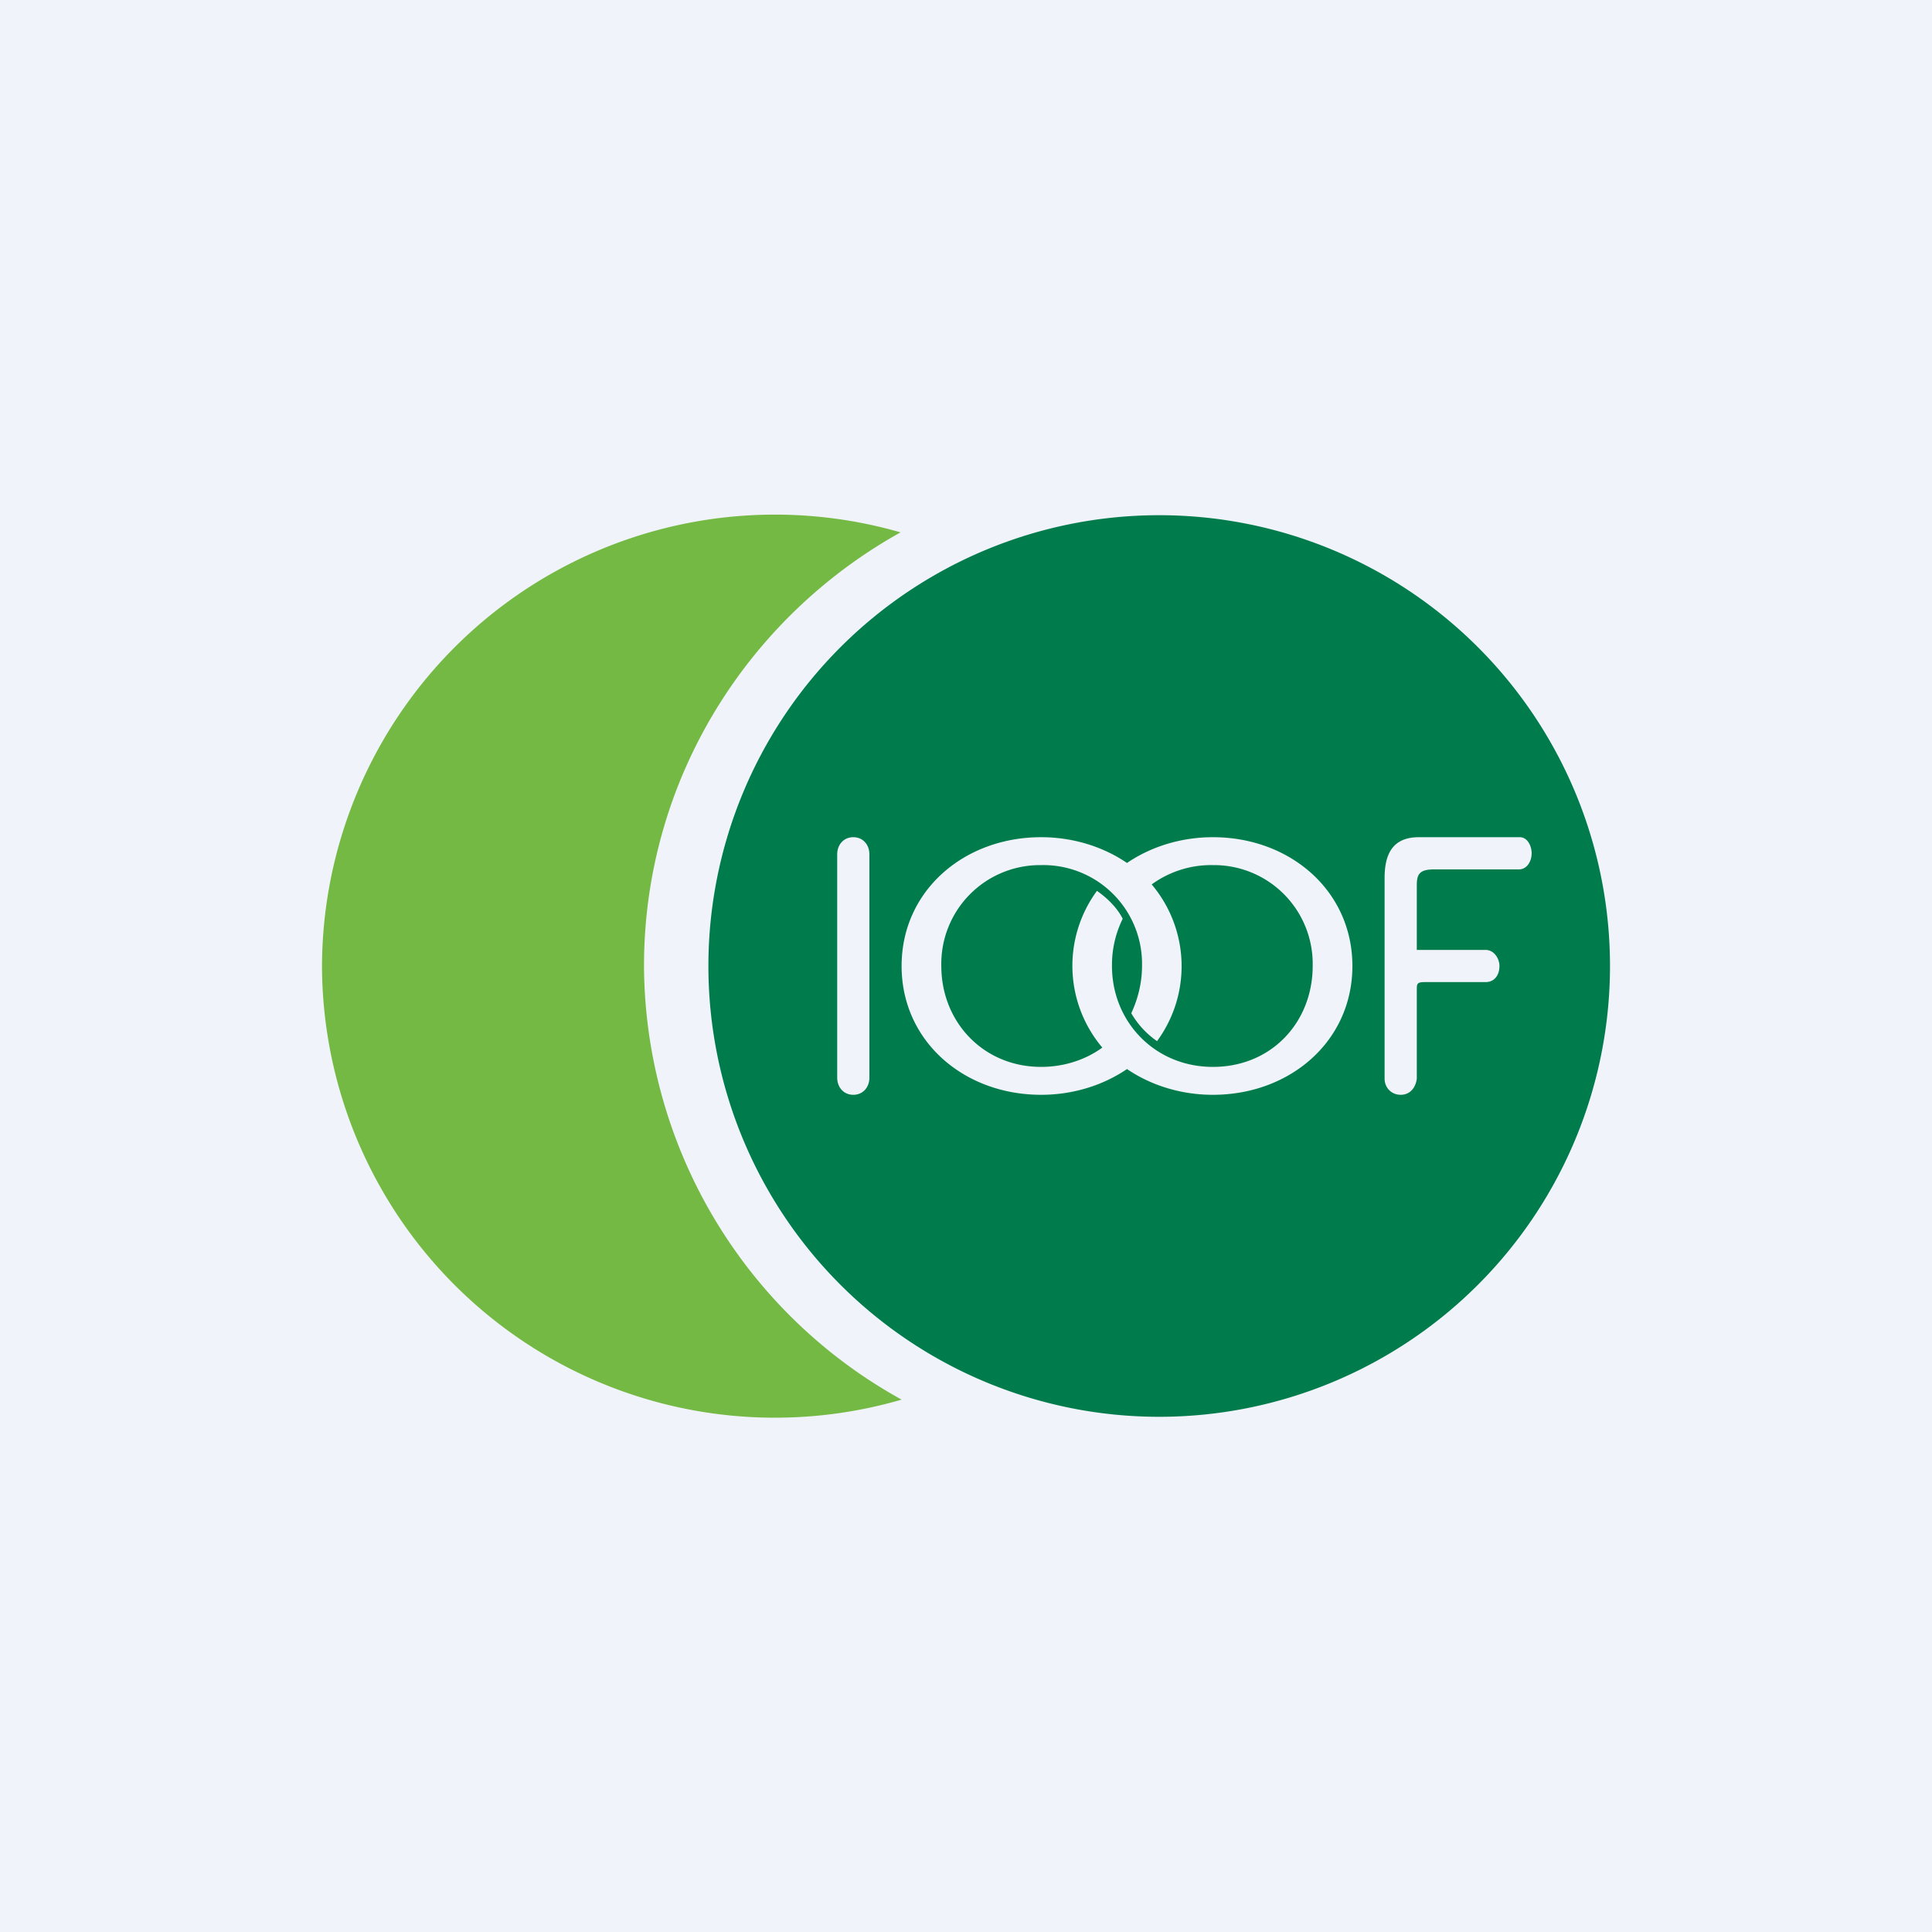
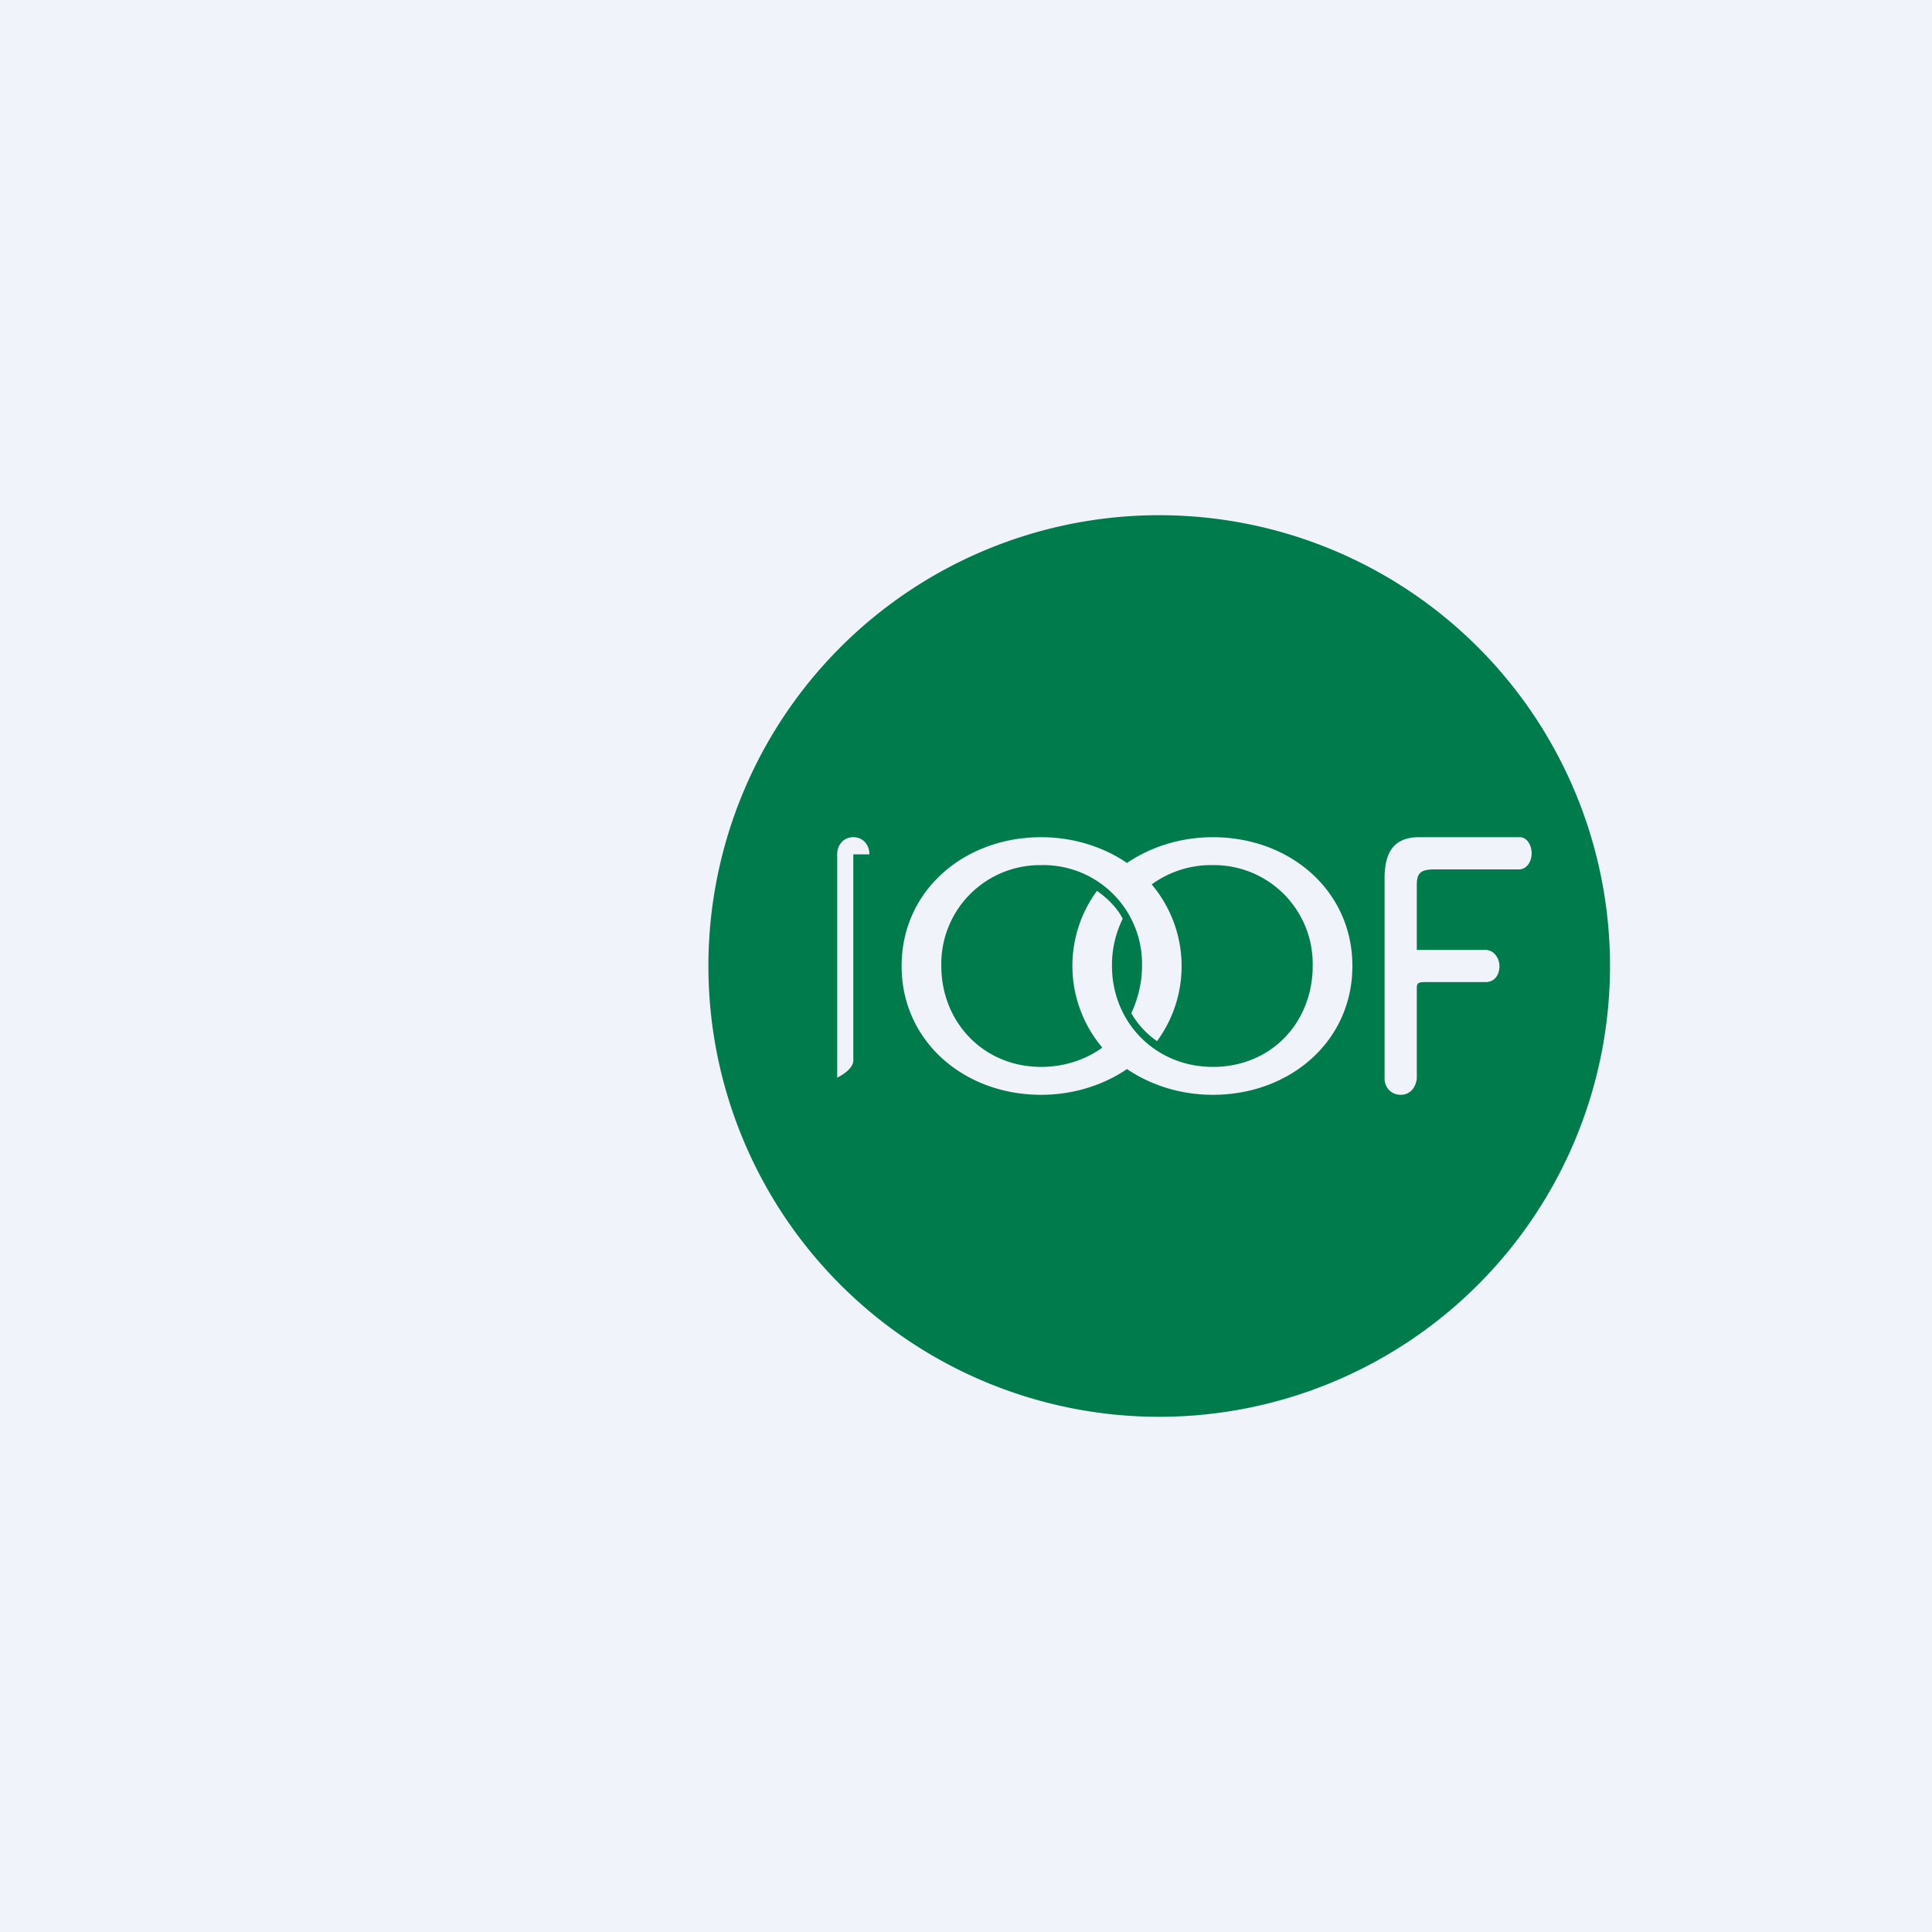
<svg xmlns="http://www.w3.org/2000/svg" width="18" height="18">
  <path fill="#F0F3FA" d="M0 0h18v18H0z" />
-   <path d="M6 9c0-1.74.97-3.25 2.39-4.04A4.22 4.22 0 003 9a4.22 4.22 0 005.4 4.04A4.64 4.64 0 016 9z" fill="#74B943" />
-   <path fill-rule="evenodd" d="M6.6 9A4.2 4.2 0 1115 9a4.2 4.2 0 01-8.4 0zm1.5-1.04c0-.09-.06-.16-.15-.16s-.15.07-.15.16v2.08c0 .09.06.16.15.16s.15-.07.15-.16V7.96zm6.06-.16h-.94c-.24 0-.32.15-.32.38v1.87c0 .08.06.15.15.15s.14-.07.15-.15v-.83c0-.05 0-.07.07-.07h.57c.08 0 .13-.06.13-.15 0-.07-.05-.15-.13-.15h-.64v-.6c0-.1.02-.15.16-.15h.79c.08 0 .12-.08.12-.15 0-.07-.04-.15-.11-.15zM10.36 9c0 .52.4.94.94.94.55 0 .93-.42.93-.94a.92.92 0 00-.93-.94.94.94 0 00-.57.18 1.18 1.18 0 01.05 1.46.8.8 0 01-.24-.26c.06-.13.1-.28.1-.44a.92.92 0 00-.94-.94.92.92 0 00-.93.94c0 .52.39.94.93.94.22 0 .42-.07.57-.18a1.18 1.18 0 01-.05-1.46c.1.07.19.16.24.26a.97.97 0 00-.1.44zm.14-.96c.22-.15.5-.24.8-.24.72 0 1.3.5 1.3 1.2s-.58 1.2-1.3 1.2c-.3 0-.58-.09-.8-.24-.22.15-.5.24-.8.24-.72 0-1.3-.5-1.3-1.2s.58-1.2 1.3-1.2c.3 0 .58.09.8.24z" fill="#007C4C" />
+   <path fill-rule="evenodd" d="M6.6 9A4.2 4.2 0 1115 9a4.2 4.2 0 01-8.4 0zm1.5-1.04c0-.09-.06-.16-.15-.16s-.15.07-.15.16v2.08s.15-.07.15-.16V7.96zm6.06-.16h-.94c-.24 0-.32.15-.32.38v1.87c0 .08.06.15.15.15s.14-.07.15-.15v-.83c0-.05 0-.07.07-.07h.57c.08 0 .13-.06.13-.15 0-.07-.05-.15-.13-.15h-.64v-.6c0-.1.02-.15.16-.15h.79c.08 0 .12-.08.12-.15 0-.07-.04-.15-.11-.15zM10.36 9c0 .52.4.94.94.94.55 0 .93-.42.93-.94a.92.92 0 00-.93-.94.94.94 0 00-.57.18 1.18 1.18 0 01.05 1.46.8.8 0 01-.24-.26c.06-.13.1-.28.1-.44a.92.92 0 00-.94-.94.92.92 0 00-.93.94c0 .52.39.94.93.94.22 0 .42-.07.57-.18a1.18 1.18 0 01-.05-1.46c.1.07.19.16.24.26a.97.97 0 00-.1.44zm.14-.96c.22-.15.5-.24.8-.24.72 0 1.3.5 1.3 1.2s-.58 1.2-1.3 1.2c-.3 0-.58-.09-.8-.24-.22.15-.5.24-.8.24-.72 0-1.3-.5-1.3-1.2s.58-1.2 1.3-1.2c.3 0 .58.09.8.24z" fill="#007C4C" />
</svg>